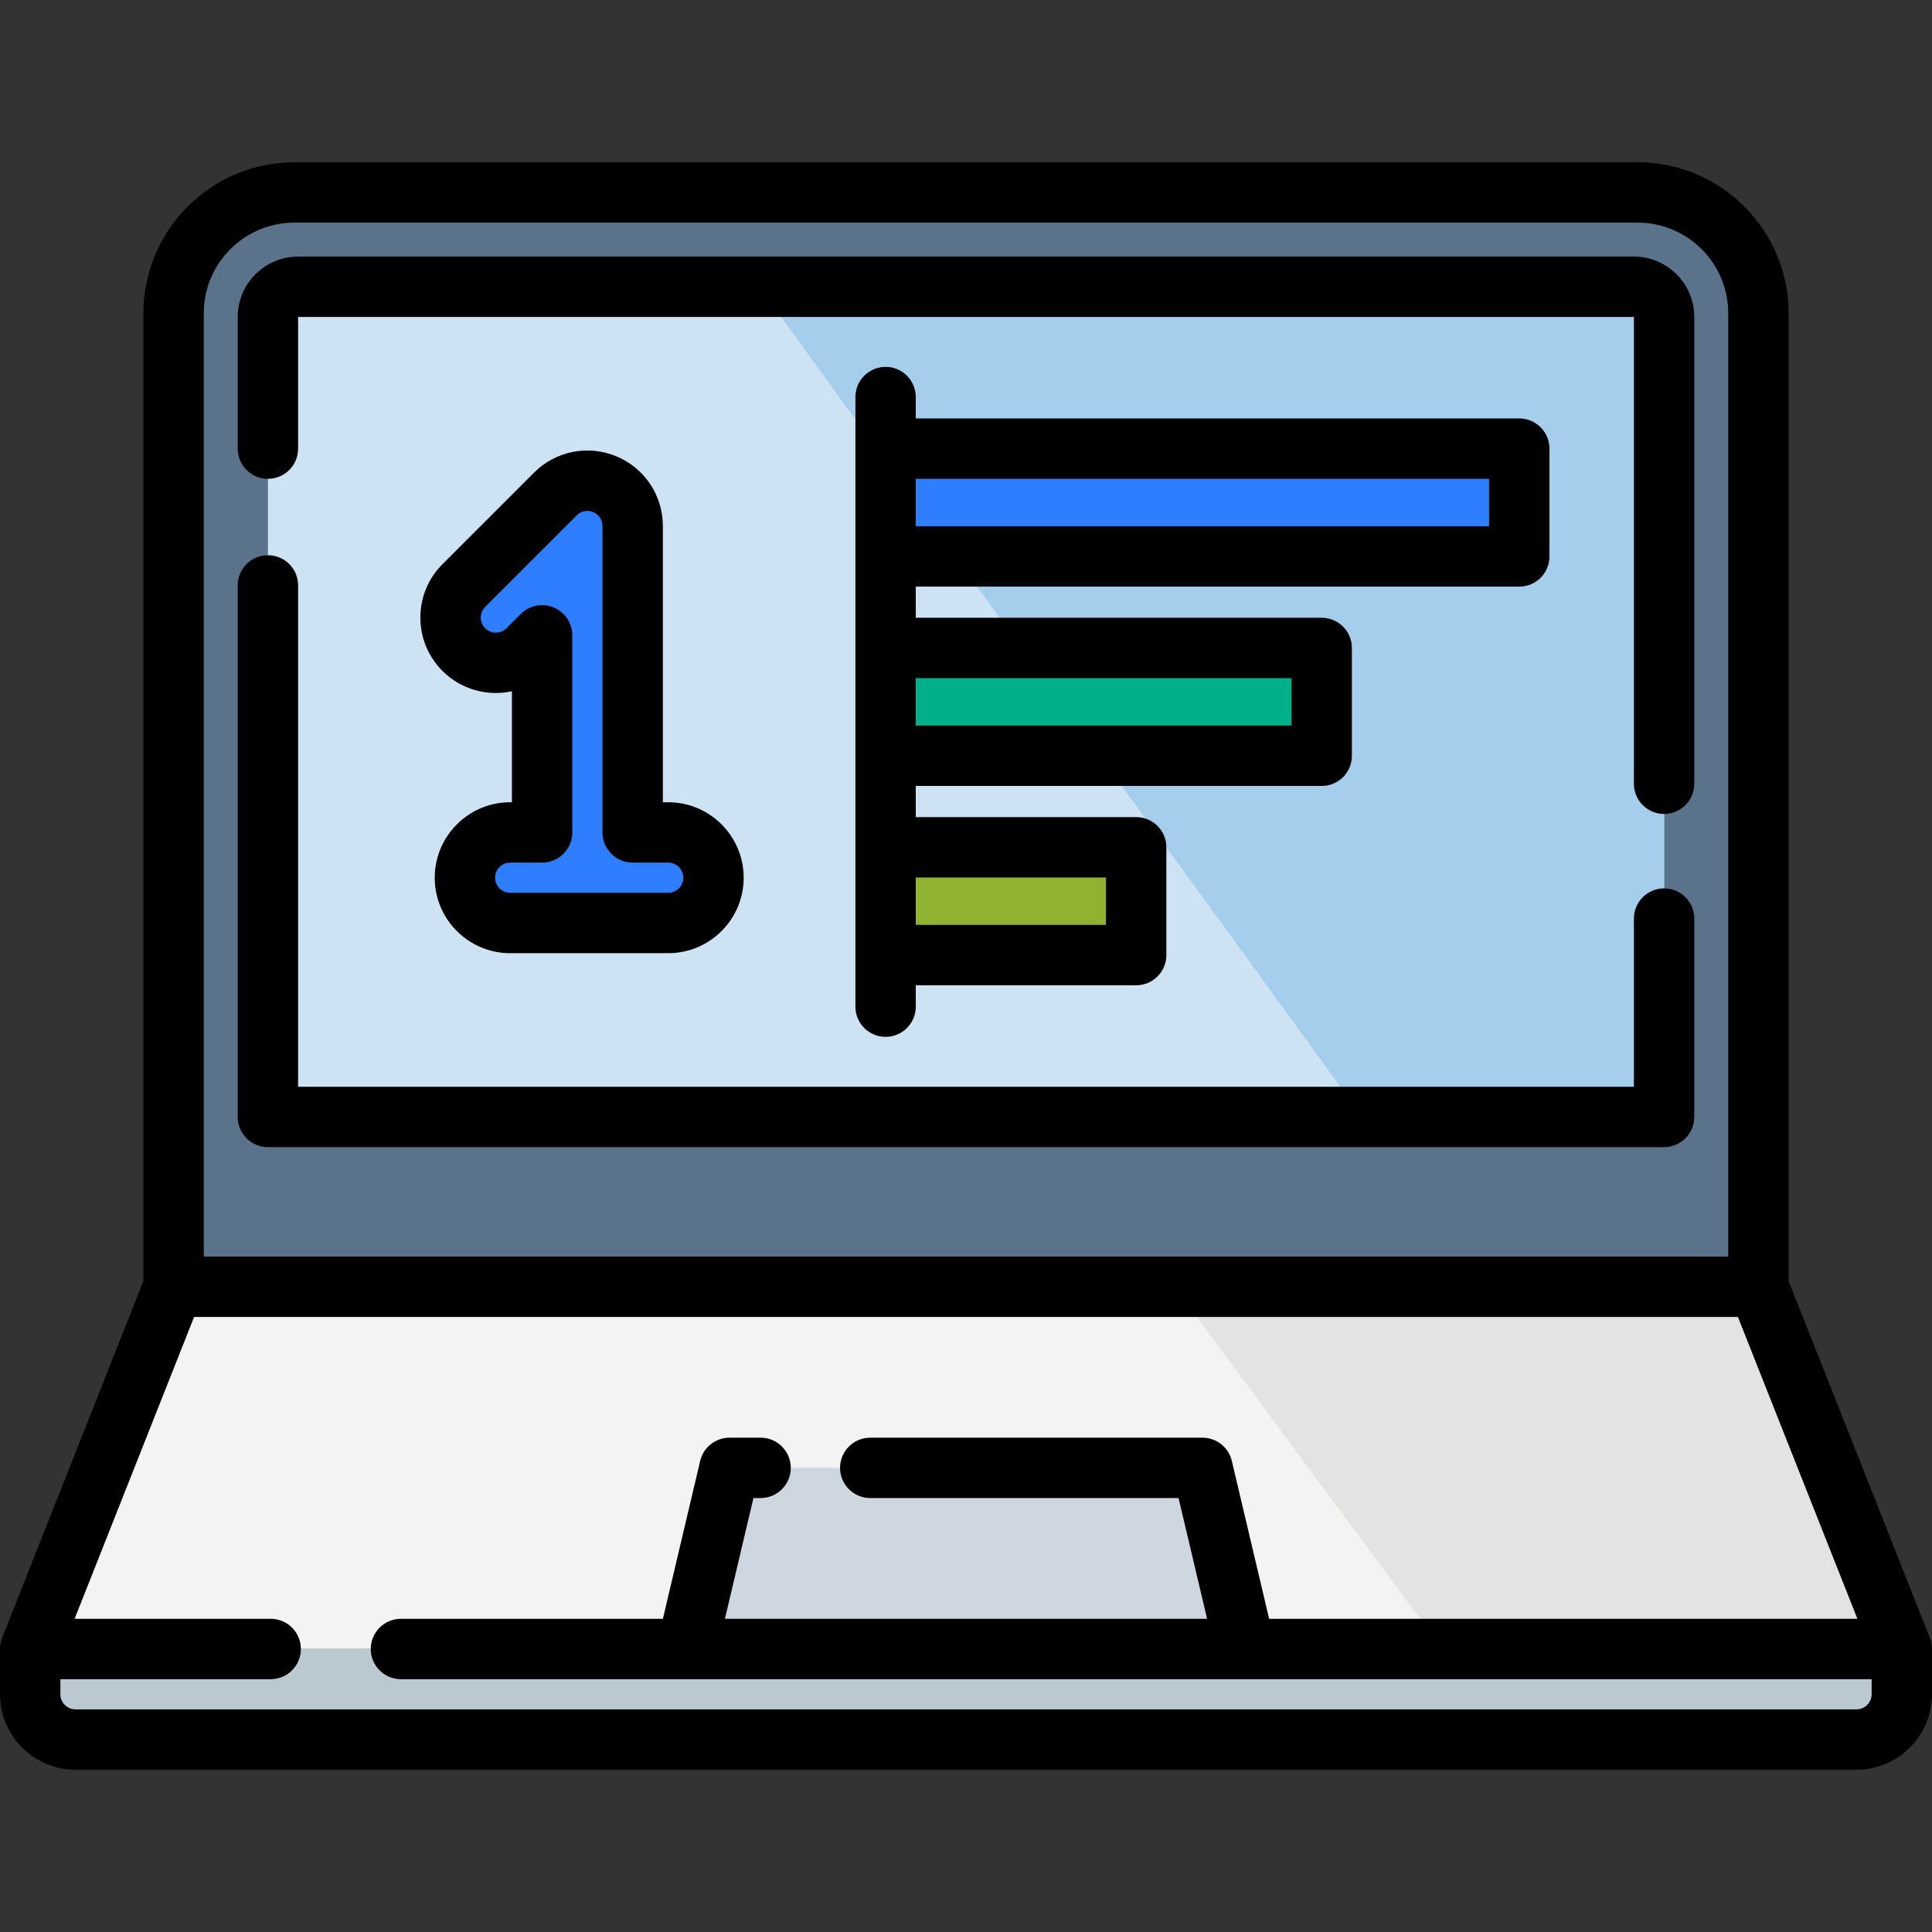
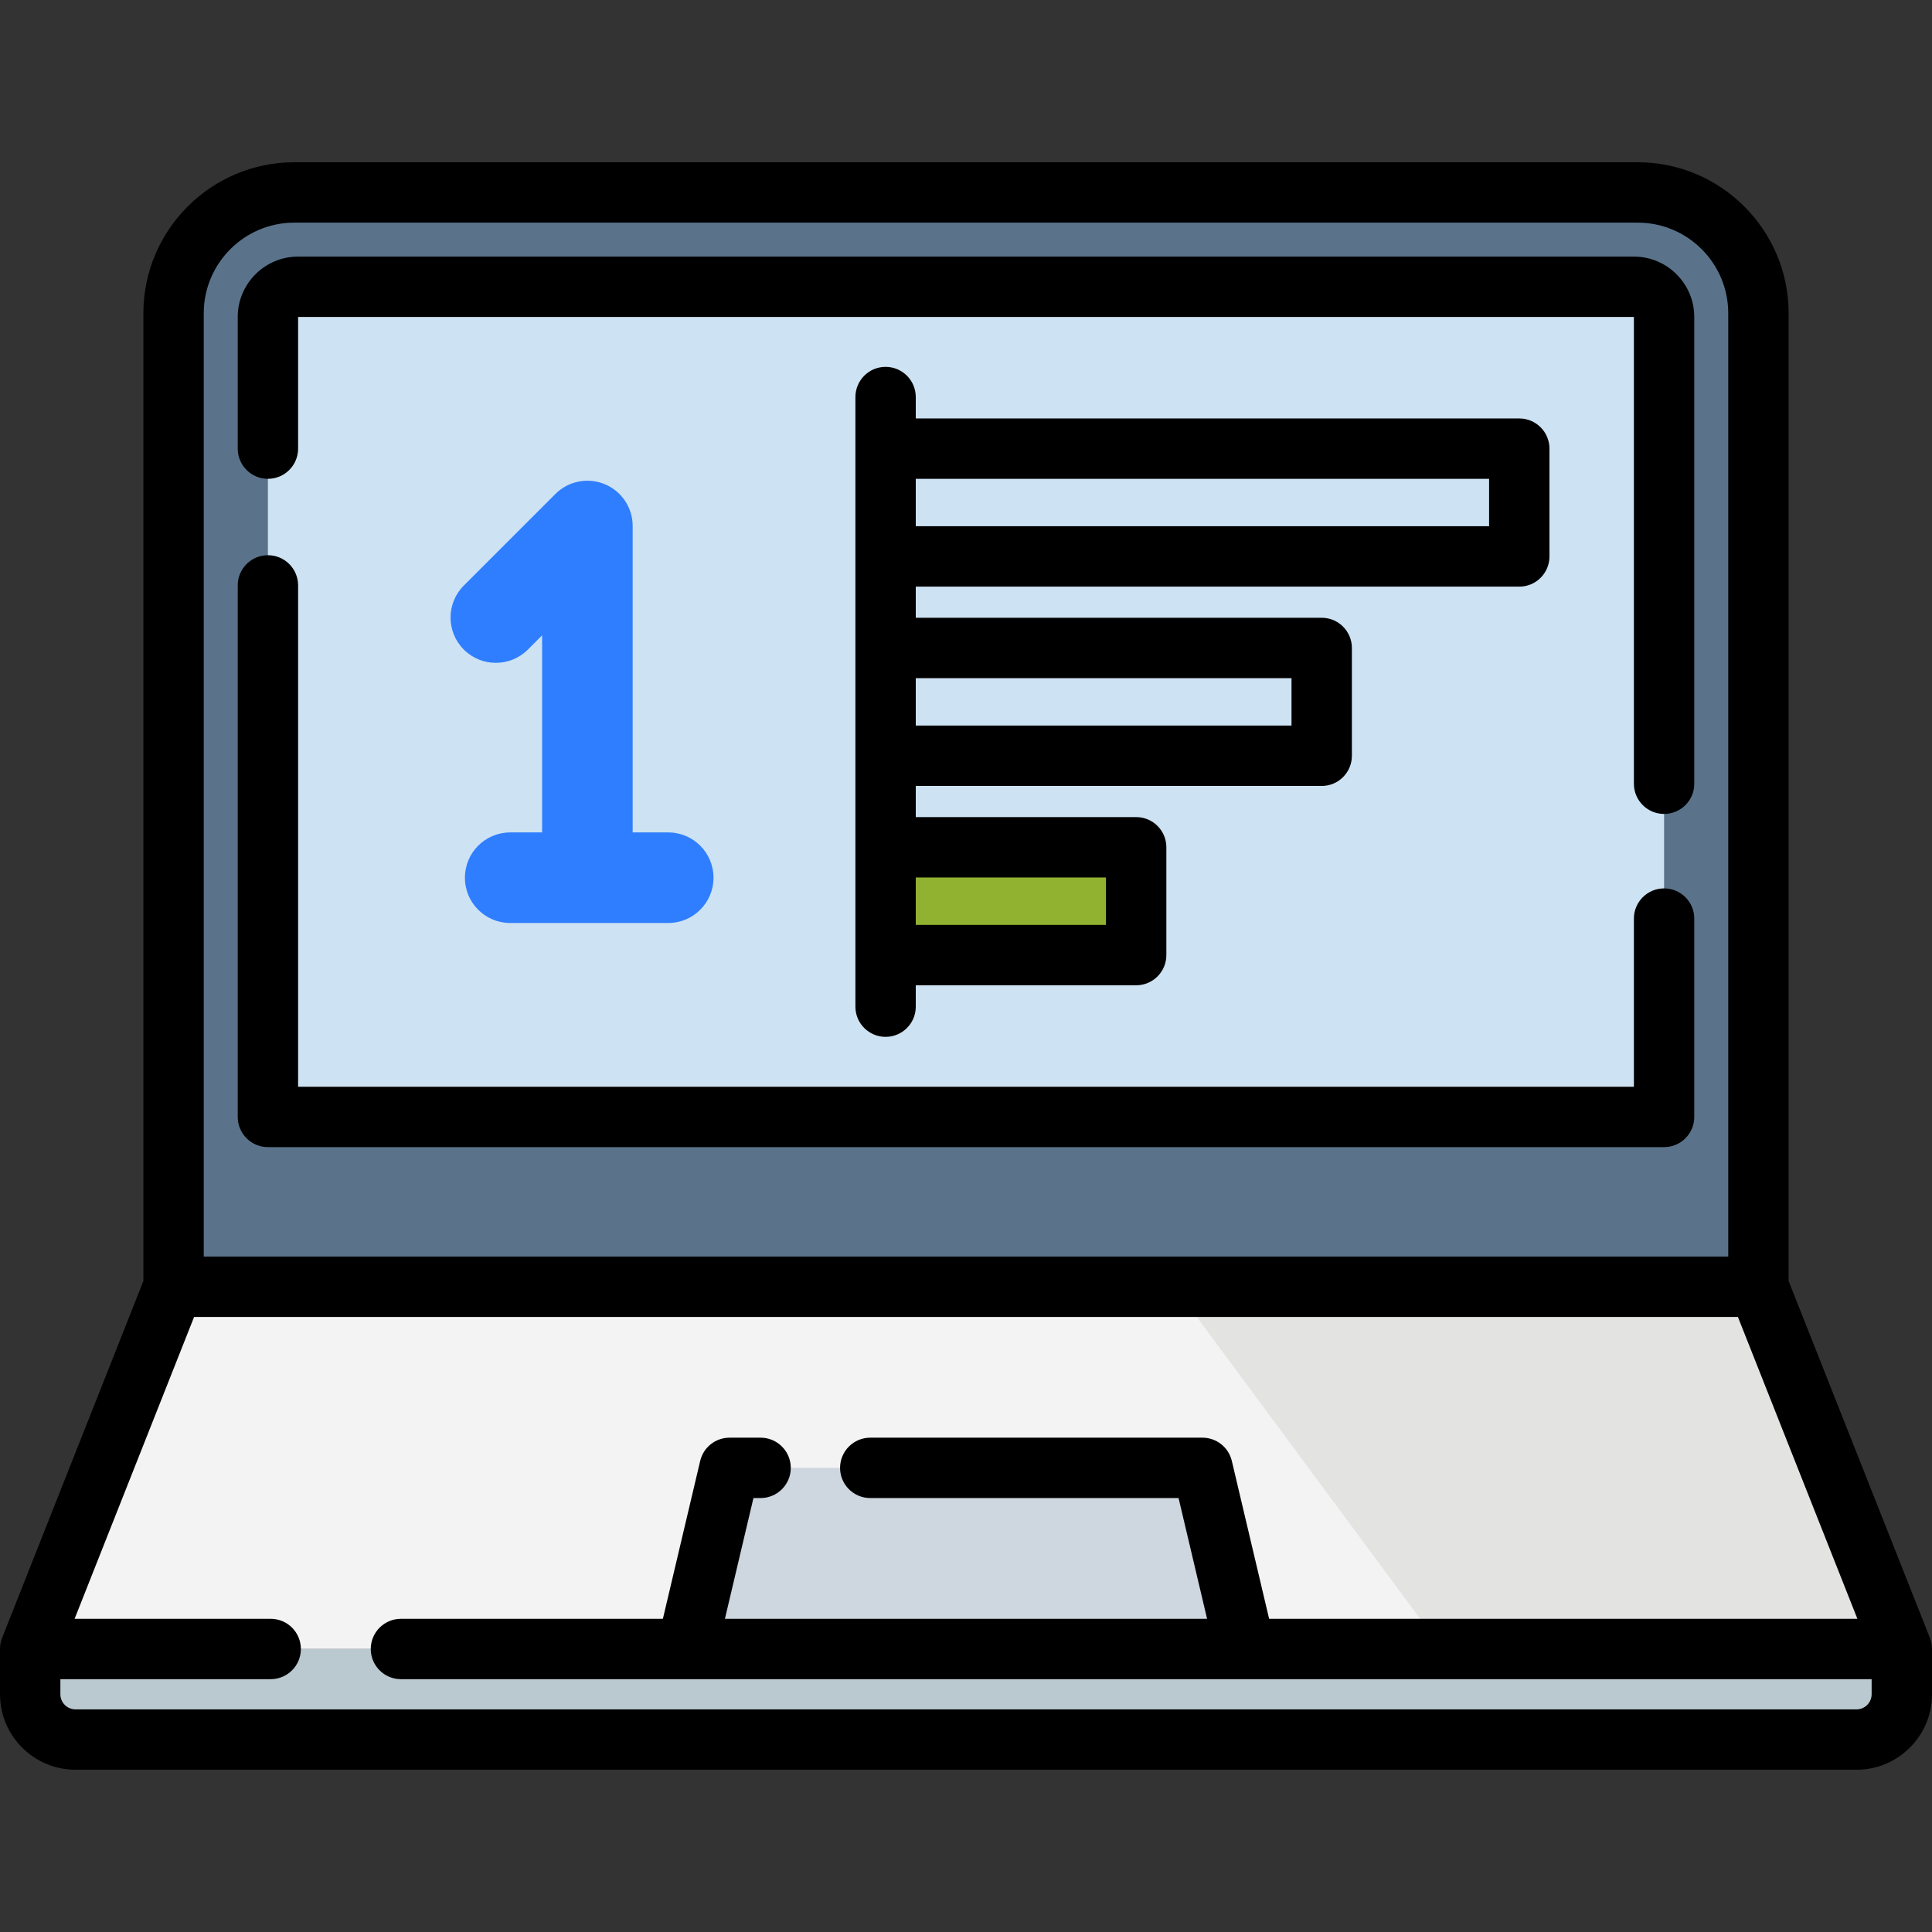
<svg xmlns="http://www.w3.org/2000/svg" id="Icons" viewBox="0 0 512 512">
  <rect x="0" y="0" width="512" height="512" fill="#333333" stroke="none" />
  <g>
    <path d="m78 51h356c17.661 0 32 14.339 32 32v258h-420v-258c0-17.661 14.339-32 32-32z" fill="#5a738b" />
    <path d="m79 76h354c4.415 0 8 3.585 8 8v212h-370v-212c0-4.415 3.585-8 8-8z" fill="#cde2f2" />
    <path d="m504 437h-496l38-96h420z" fill="#f3f3f3" />
    <path d="m504 437h-121.719l-71.047-96h154.766z" fill="#e3e3e2" />
    <path d="m330 437h-148l11.339-48h125.323z" fill="#ced6e0" />
    <path d="m8 437h496v12c0 6.623-5.377 12-12 12h-472c-6.623 0-12-5.377-12-12z" fill="#bac9cf" />
-     <path d="m441 84c0-4.418-3.582-8-8-8h-231.818l159.849 220h79.969z" fill="#a4ceeb" />
    <path d="m253.61 205.619h28.569v66.406h-28.569z" fill="#91b231" transform="matrix(0 -1 1 0 29.072 506.717)" />
-     <path d="m278.193 128.214h28.569v115.572h-28.569z" fill="#00b08b" transform="matrix(0 -1 1 0 106.477 478.477)" />
-     <path d="m234.691 118.893h167.931v28.569h-167.931z" fill="#2e7eff" />
    <path d="m234.691 274.782c-4.418 0-8-3.582-8-8v-161.563c0-4.418 3.582-8 8-8s8 3.582 8 8v161.564c0 4.418-3.582 8-8 8z" fill="#f3f3f3" />
    <path d="m177.084 220.602h-9.419v-81.203c0-4.854-2.924-9.229-7.408-11.087-4.484-1.858-9.646-.831-13.077 2.601l-24.262 24.262c-4.686 4.686-4.686 12.284-0 16.971 4.686 4.686 12.284 4.686 16.971 0l3.776-3.776v52.233h-8.456c-6.627 0-12 5.373-12 12s5.373 12 12 12h41.875c6.627 0 12-5.373 12-12s-5.373-12-12-12z" fill="#2e7eff" />
  </g>
  <g>
    <path d="m441 235.434c-4.418 0-8 3.582-8 8v44.566h-354v-132.863c0-4.418-3.582-8-8-8s-8 3.582-8 8v140.863c0 4.418 3.582 8 8 8h370c4.418 0 8-3.582 8-8v-52.566c0-4.418-3.582-8-8-8z" />
    <path d="m433 68h-354c-8.822 0-16 7.178-16 16v34.893c0 4.418 3.582 8 8 8s8-3.582 8-8v-34.893h354v123.703c0 4.418 3.582 8 8 8s8-3.582 8-8v-123.703c0-8.822-7.178-16-16-16z" />
    <path d="m512 437.18v-.18c0-.065-.008-.127-.01-.192-.004-.18-.011-.36-.027-.541-.01-.11-.027-.217-.041-.326-.02-.147-.039-.293-.067-.44-.028-.144-.063-.286-.098-.428-.027-.108-.052-.216-.083-.324-.051-.173-.111-.341-.172-.509-.022-.061-.038-.123-.062-.184l-.067-.169s-0-.001-0-.001l-37.371-94.412v-256.474c0-22.056-17.944-40-40-40h-356c-22.056 0-40 17.944-40 40v256.474l-37.371 94.412s-0.0.001-0.0.001l-.067.169c-.024.061-.04.123-.062.184-.062.168-.122.336-.172.509-.032.108-.056.216-.083.324-.035.142-.071.284-.098.429-.028.146-.047.291-.067.437-.015.11-.031.218-.041.329-.017.18-.023.359-.027.538-.002.065-.01.129-.01.194v12c-0 11.028 8.972 20 20 20h472c11.028 0 20-8.972 20-20v-11.817c0-.001 0-.002 0-.003zm-458-354.18c0-13.234 10.766-24 24-24h356c13.234 0 24 10.766 24 24v250h-404zm442 366c0 2.206-1.794 4-4 4h-472c-2.206 0-4-1.794-4-4v-4h55.734c4.418 0 8-3.582 8-8s-3.582-8-8-8h-51.963l31.667-80h409.125l31.667 80h-155.899l-9.883-41.839c-.853-3.61-4.076-6.161-7.786-6.161h-88.035c-4.418 0-8 3.582-8 8s3.582 8 8 8h81.705l7.559 32h-127.78l7.559-32h1.893c4.418 0 8-3.582 8-8s-3.582-8-8-8h-8.223c-3.71 0-6.933 2.55-7.786 6.161l-9.883 41.839h-69.416c-4.418 0-8 3.582-8 8s3.582 8 8 8h75.72c.011 0 .022.002.034.002.015 0 .03-.002.046-.002h147.894c.015 0 .03.002.046.002.011 0 .022-.002.034-.002h165.973v4z" />
    <path d="m234.691 97.218c-4.418 0-8 3.582-8 8v161.564c0 4.418 3.582 8 8 8s8-3.582 8-8v-5.675h58.406c4.418 0 8-3.582 8-8v-28.569c0-4.418-3.582-8-8-8h-58.406v-8.253h107.573c4.418 0 8-3.582 8-8v-28.569c0-4.418-3.582-8-8-8h-107.573v-8.253h159.931c4.418 0 8-3.582 8-8v-28.569c0-4.418-3.582-8-8-8h-159.931v-5.675c0-4.418-3.582-8-8-8zm58.406 135.32v12.569h-50.406v-12.569zm49.166-52.822v12.569h-99.573v-12.569zm52.359-52.822v12.569h-151.931v-12.569z" />
-     <path d="m163.319 120.921c-7.5-3.107-16.056-1.405-21.796 4.335l-24.262 24.262c-3.777 3.777-5.858 8.8-5.858 14.142-0 5.342 2.08 10.365 5.858 14.143 4.987 4.986 11.974 6.784 18.403 5.392v29.407h-.456c-11.028 0-20 8.972-20 20s8.972 20 20 20h41.875c11.028 0 20-8.972 20-20s-8.972-20-20-20h-1.419v-73.203c0-8.118-4.846-15.371-12.346-18.477zm13.765 107.681c2.206 0 4 1.794 4 4s-1.794 4-4 4h-41.875c-2.206 0-4-1.794-4-4s1.794-4 4-4h8.456c4.418 0 8-3.582 8-8v-52.233c0-3.236-1.949-6.153-4.939-7.391-2.989-1.238-6.431-.554-8.718 1.734l-3.776 3.776c-1.56 1.559-4.098 1.56-5.657 0-1.56-1.56-1.56-4.097 0-5.657l24.262-24.262c1.148-1.148 2.859-1.488 4.359-.867 1.5.621 2.469 2.072 2.469 3.696v81.203c0 4.418 3.582 8 8 8h9.419z" />
  </g>
</svg>